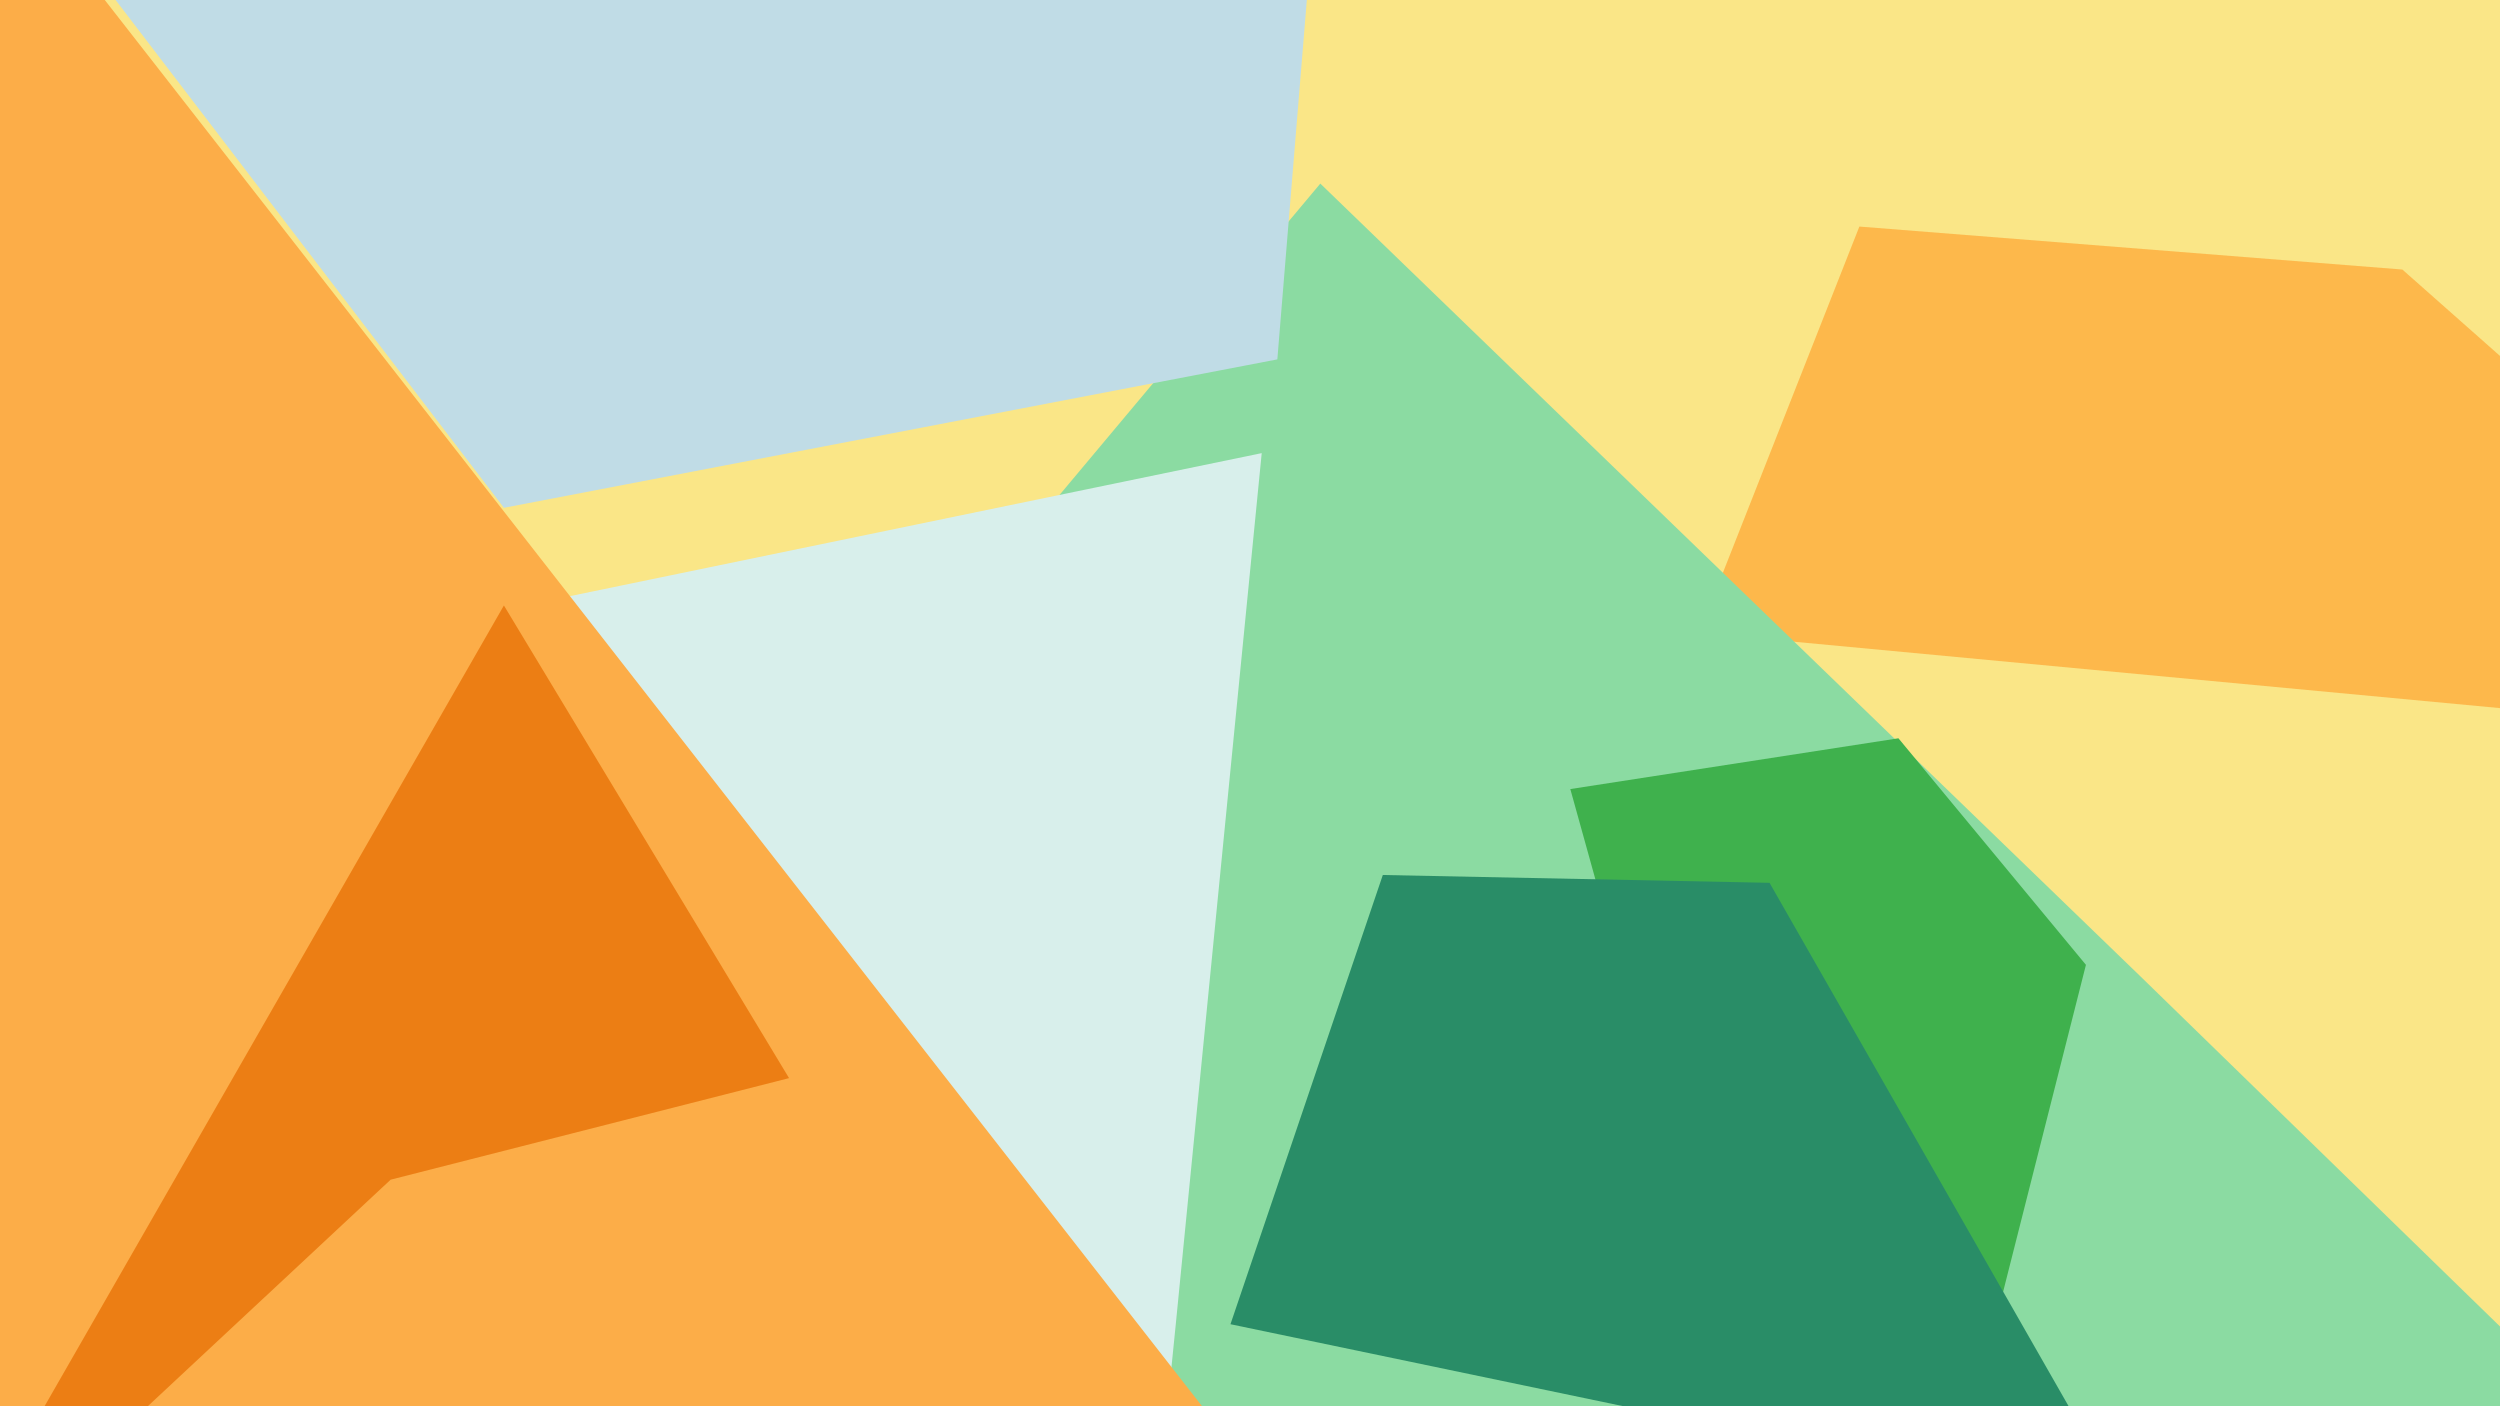
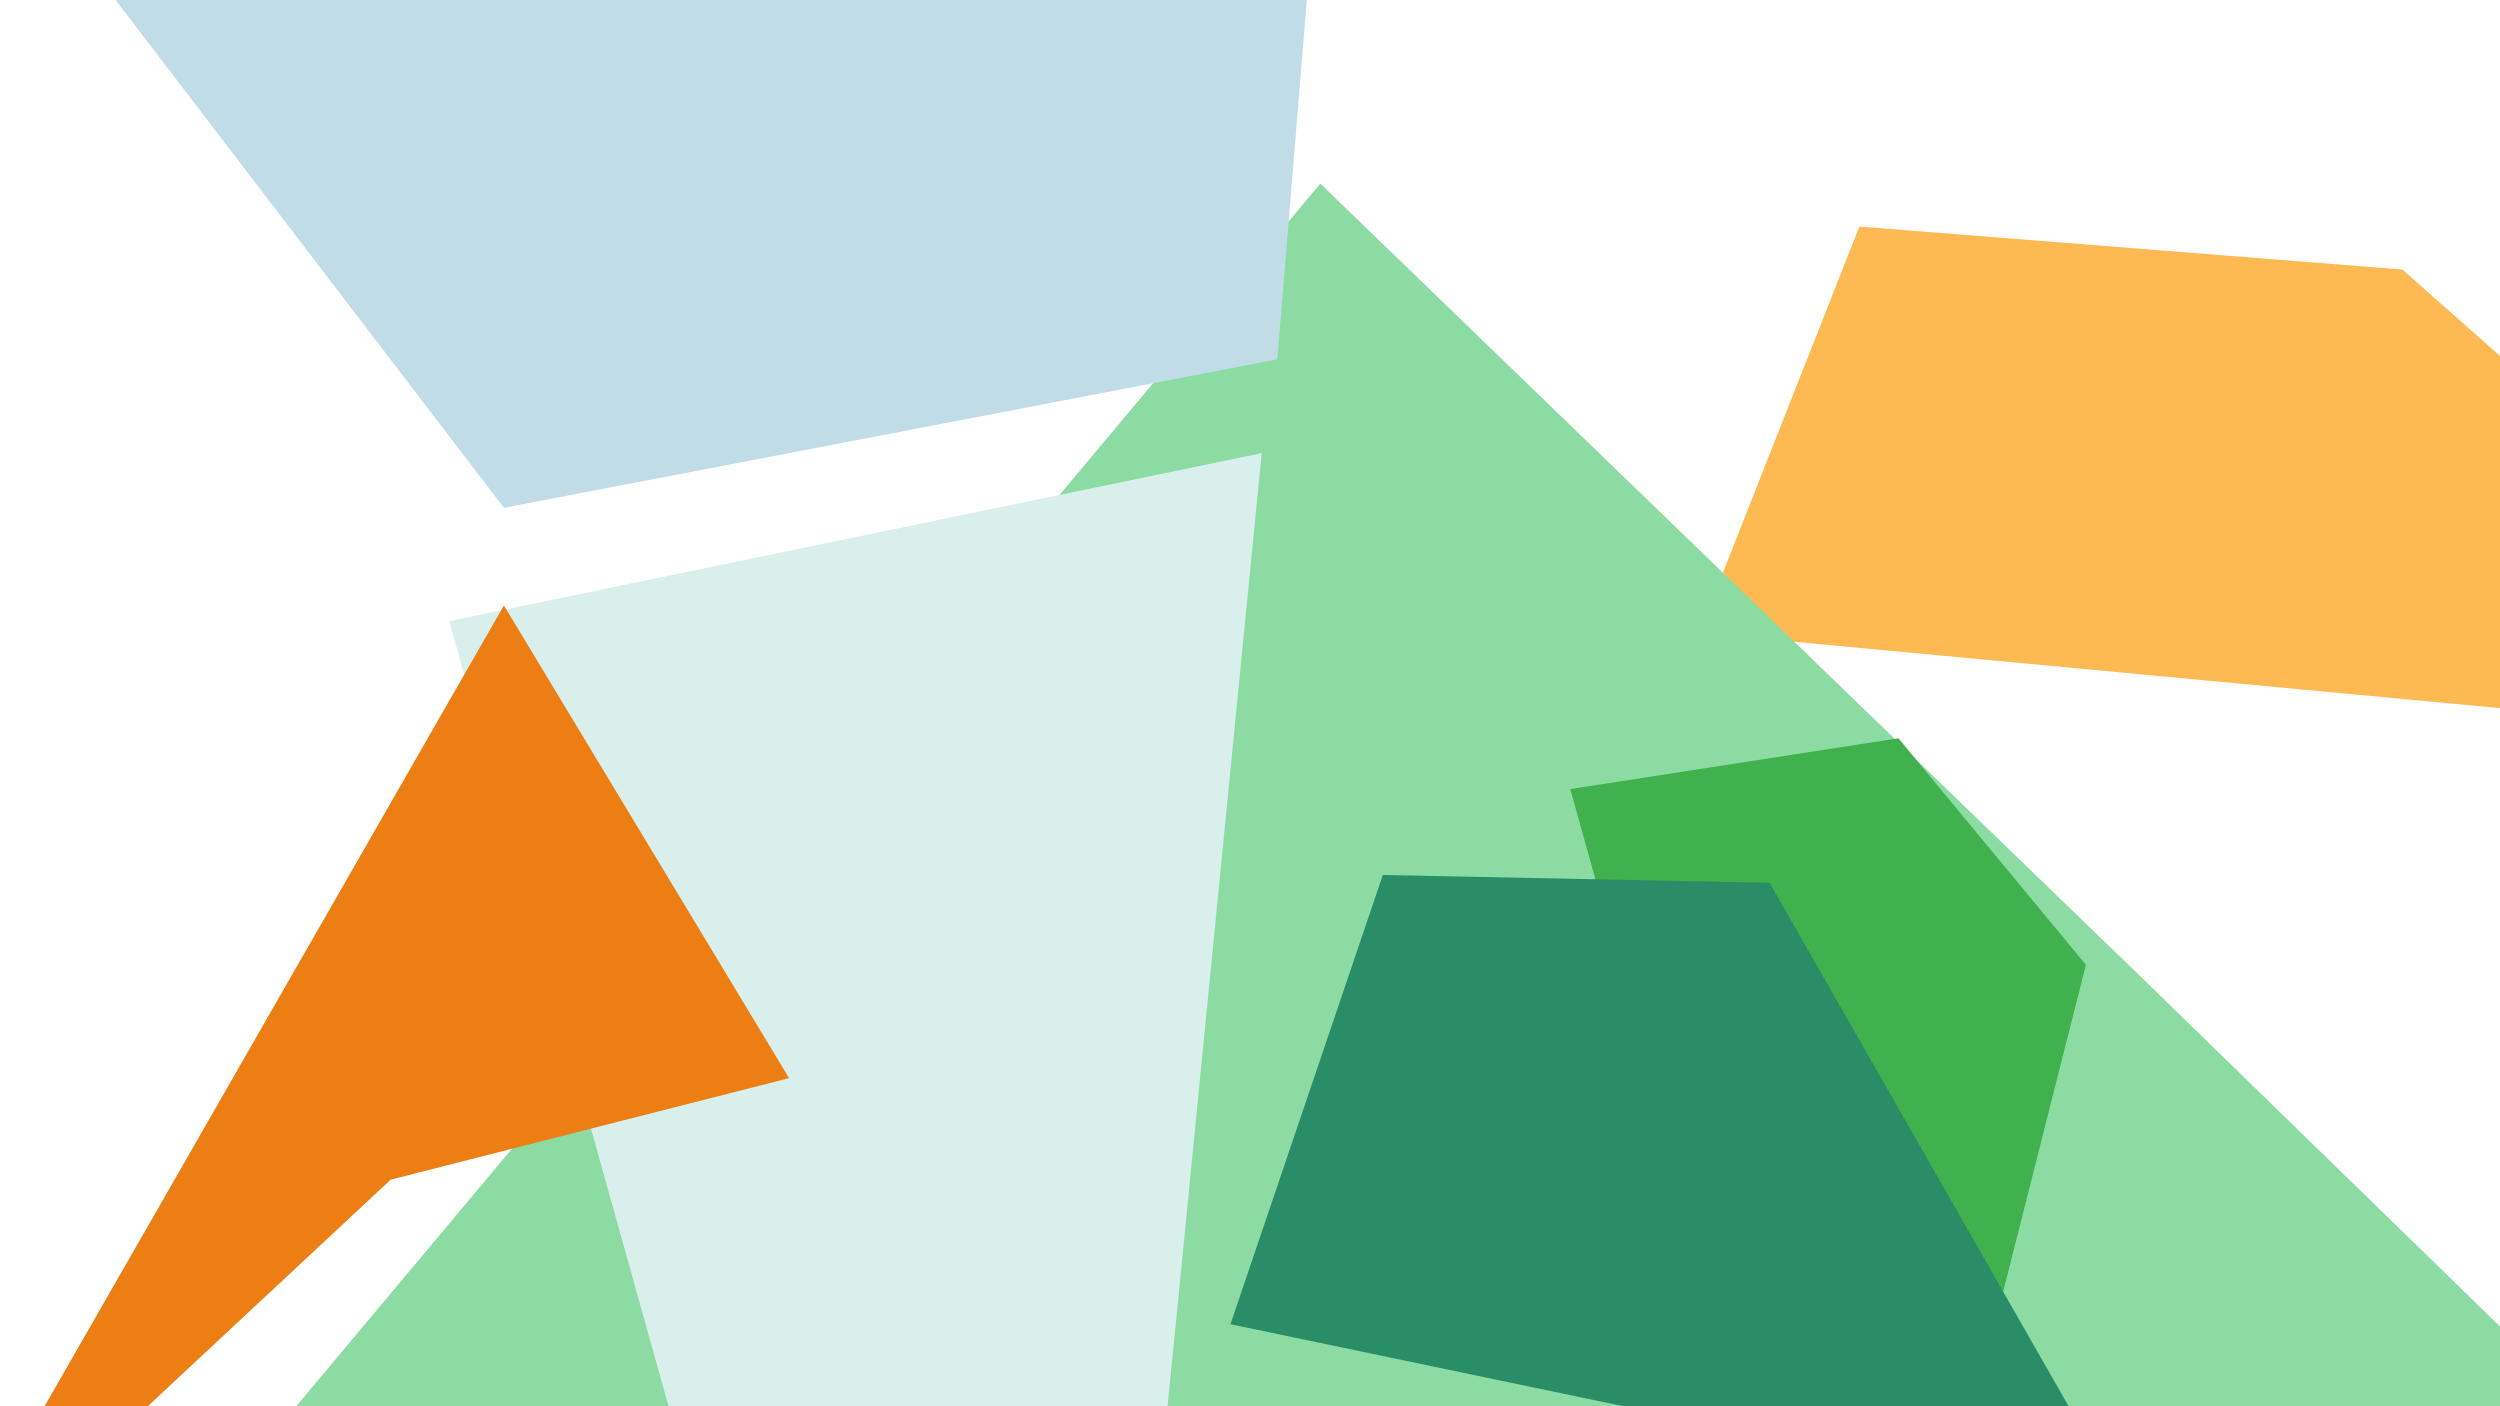
<svg xmlns="http://www.w3.org/2000/svg" width="640px" height="360px">
-   <rect width="640" height="360" fill="rgb(250,230,135)" />
  <polygon points="754,192 435,162 476,58 615,69" fill="rgba(252,181,72,0.945)" />
  <polygon points="75,361 338,47 548,250 662,361" fill="rgba(139,219,162,1.0)" />
  <polygon points="301,339 265,696 115,159 323,116" fill="rgba(216,239,235,1.0)" />
  <polygon points="327,92 129,130 -66,-125 381,-566" fill="rgba(192,220,230,1.0)" />
-   <polygon points="-276,799 -255,376 12,-19 527,641" fill="rgba(252,173,72,1.0)" />
  <polygon points="534,247 477,472 402,202 486,189" fill="rgba(63,177,77,1.0)" />
  <polygon points="-19,413 129,155 202,276 100,302" fill="rgba(236,126,20,1.0)" />
  <polygon points="545,387 315,339 354,224 453,226" fill="rgba(41,141,103,1.0)" />
</svg>